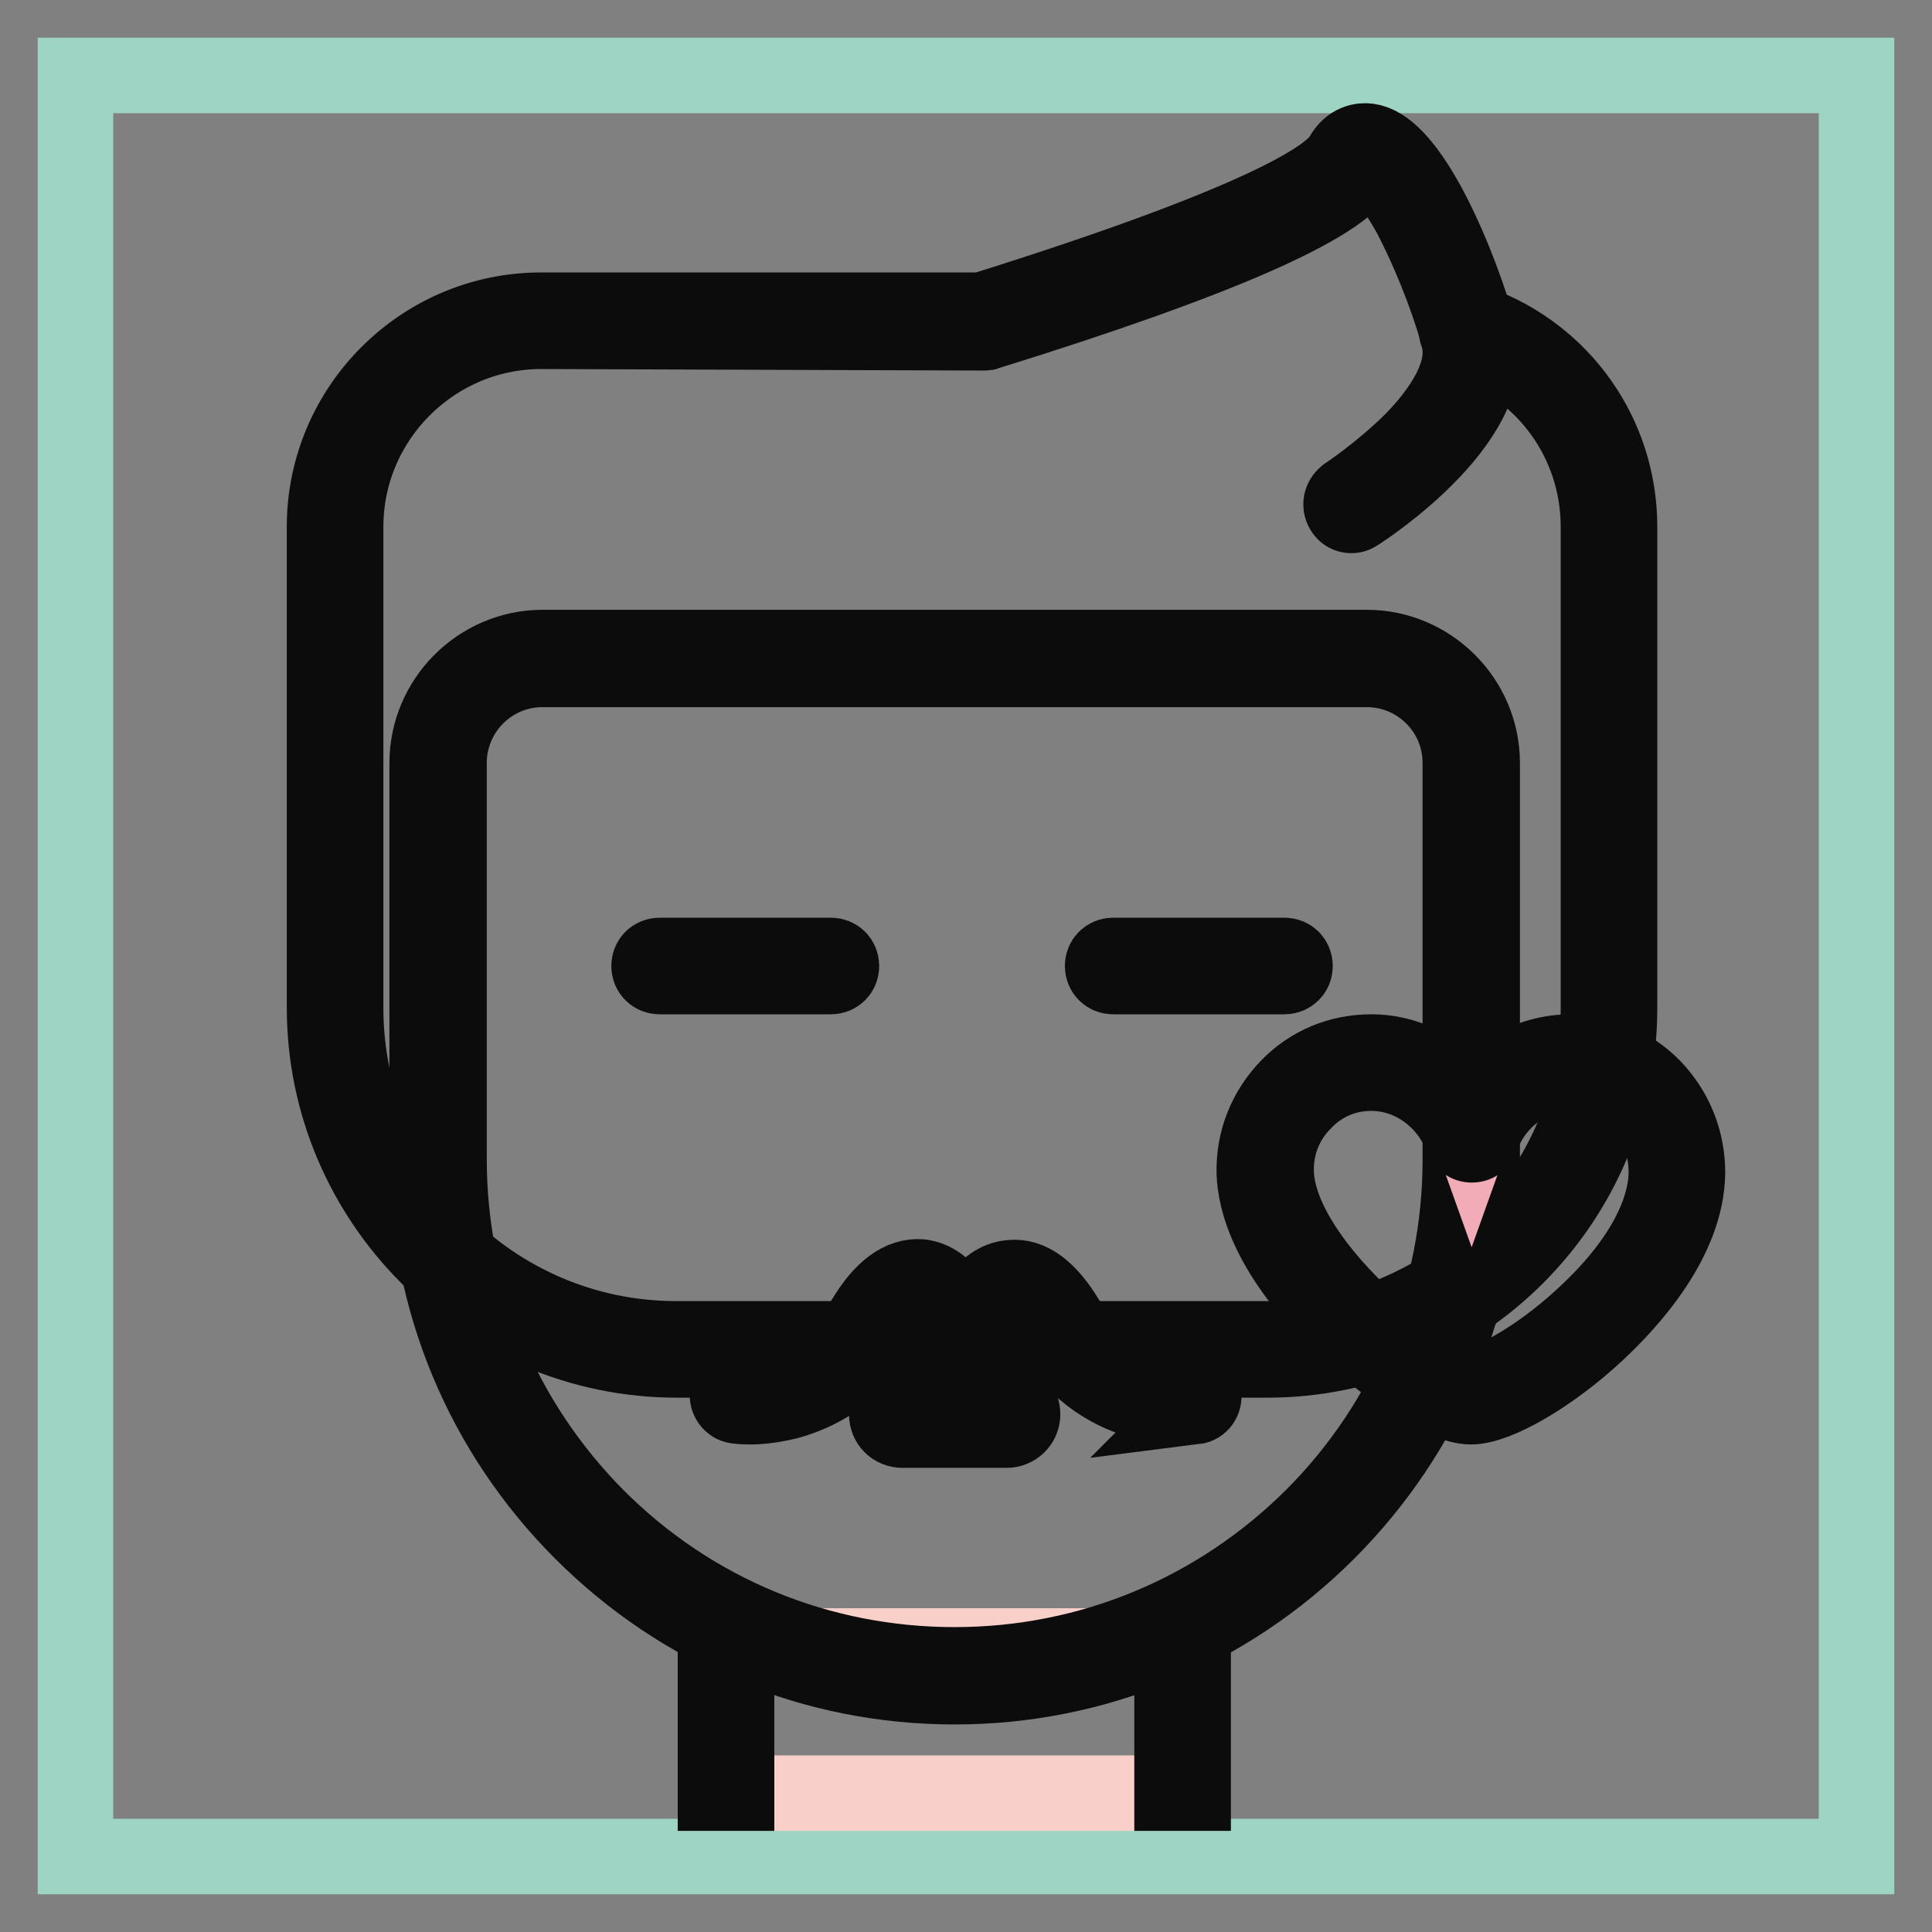
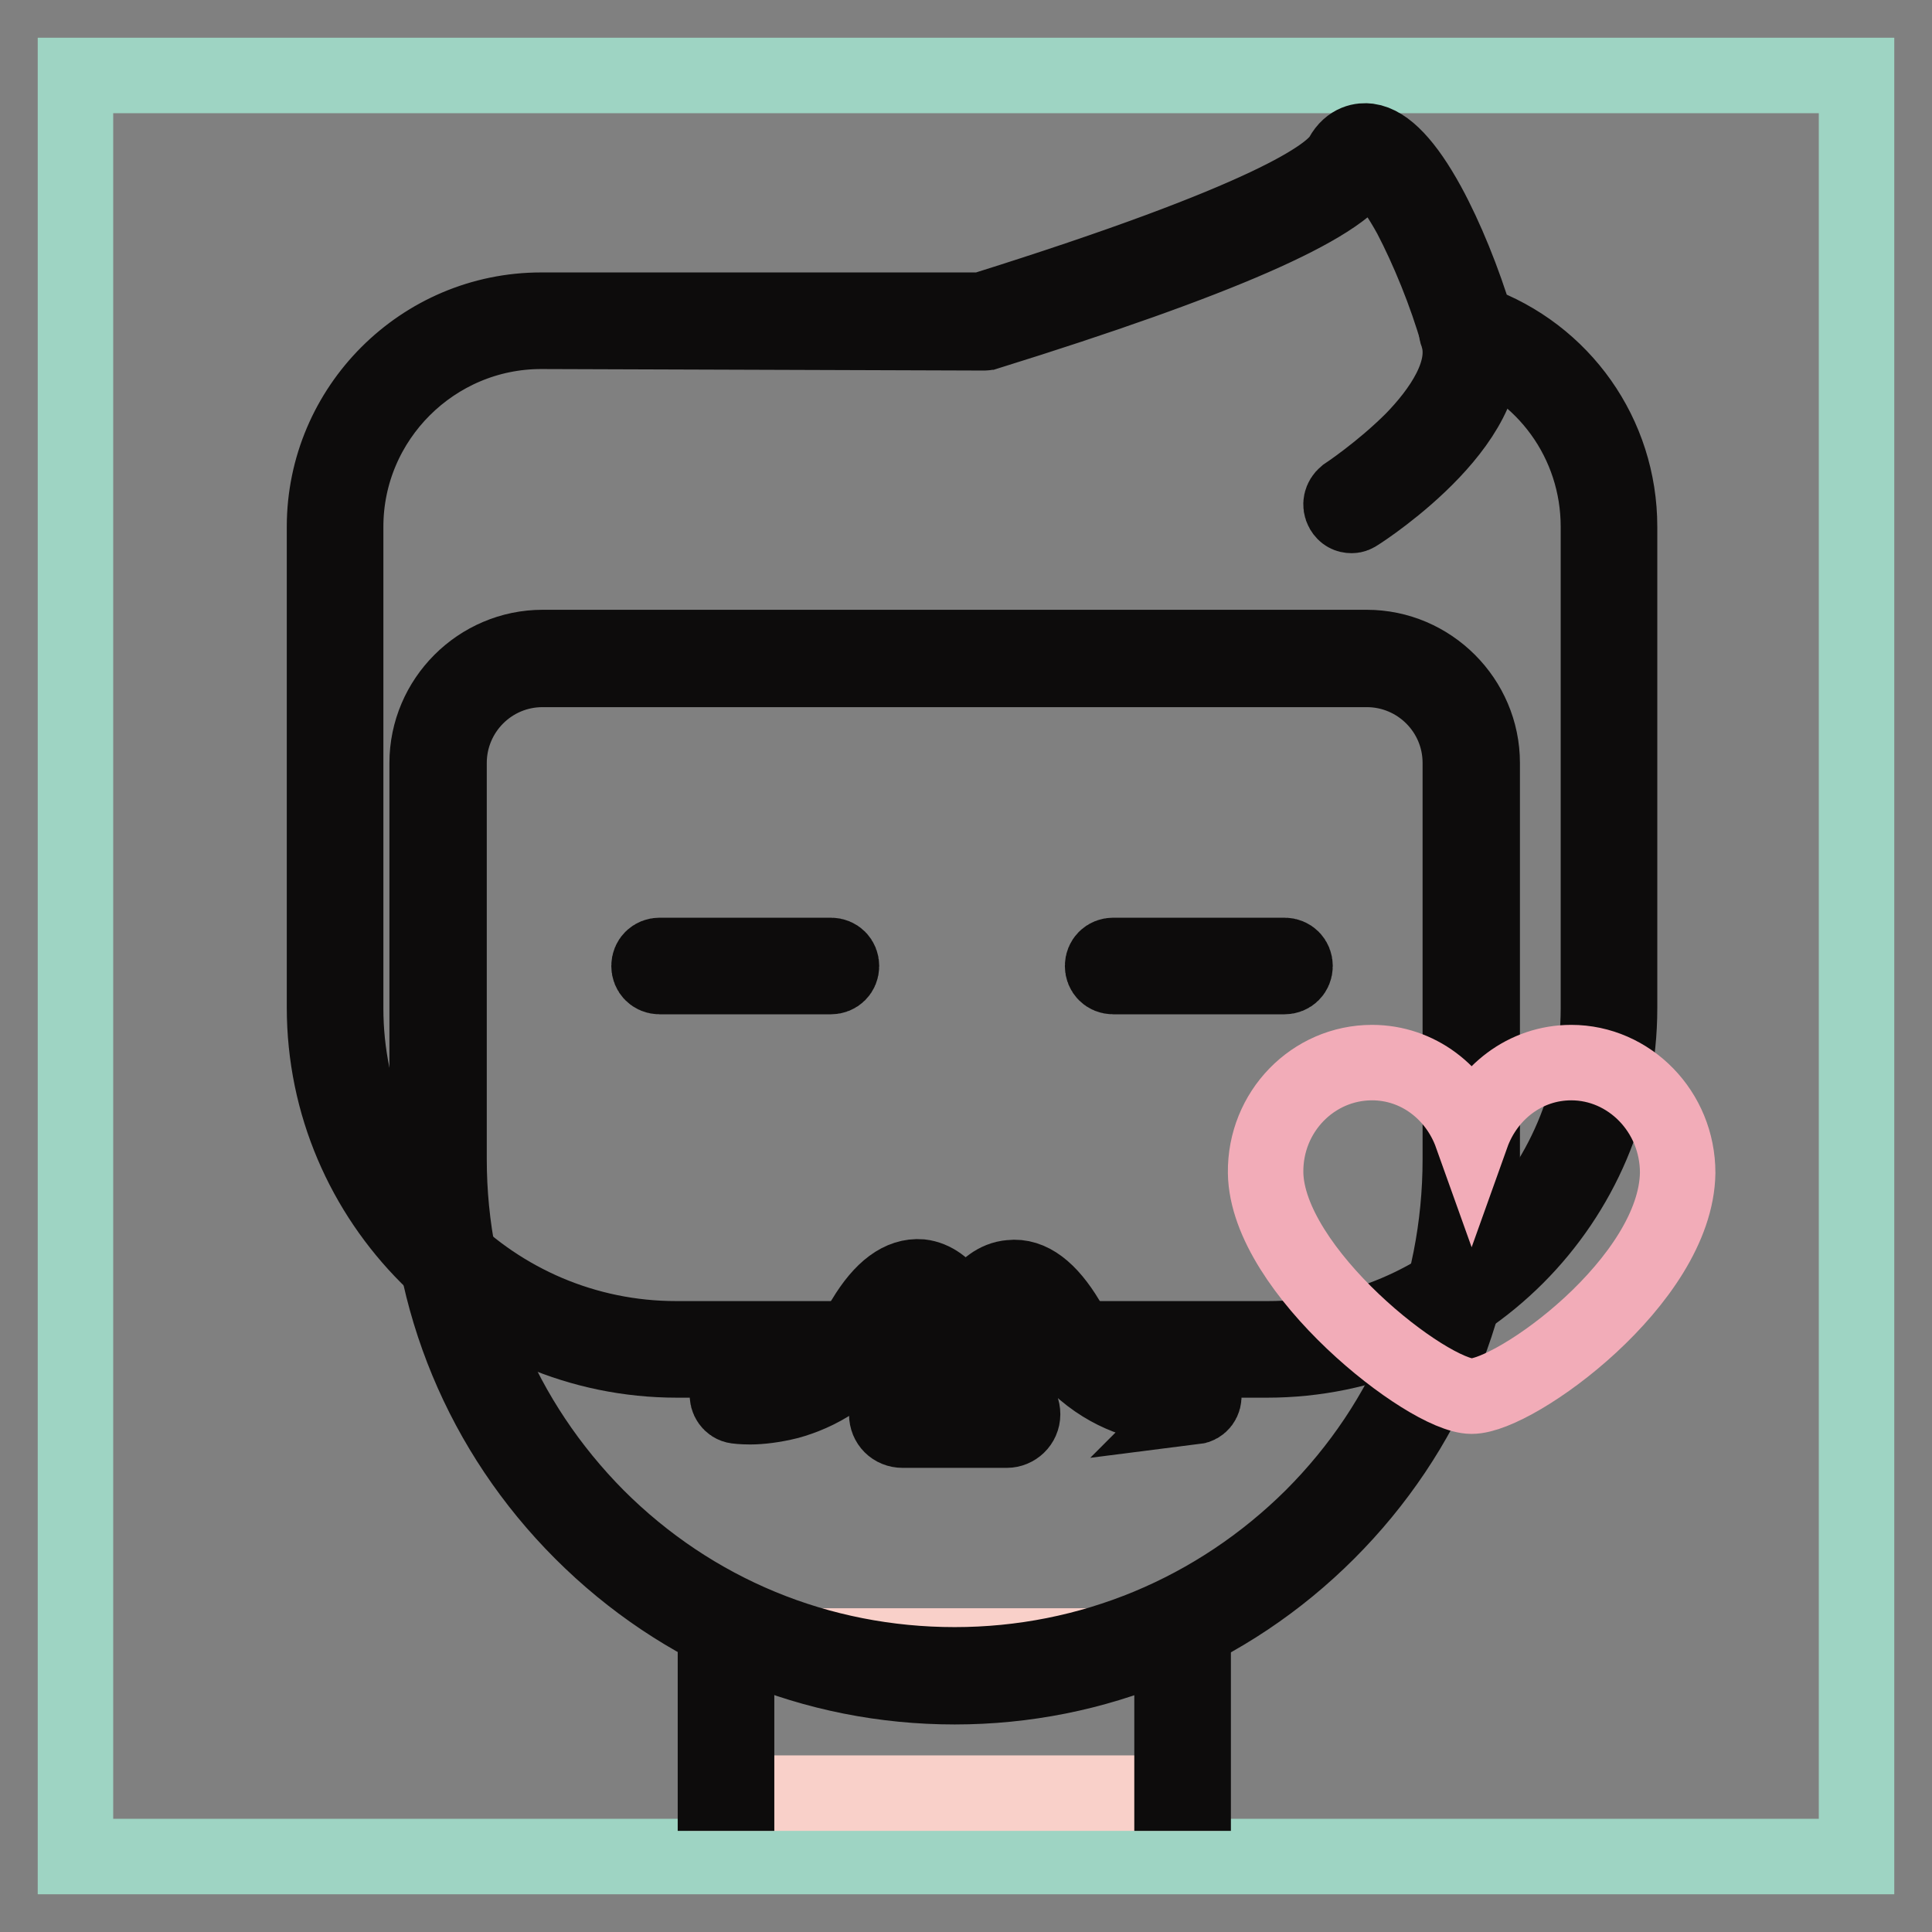
<svg xmlns="http://www.w3.org/2000/svg" version="1.1" x="0px" y="0px" viewBox="0 0 256 256" enable-background="new 0 0 256 256" xml:space="preserve">
  <rect x="0" y="0" width="256" height="256" fill="#808080" stroke="none" />
  <g>
    <path stroke-width="10" fill-opacity="0" stroke="#9ed4c3" d="M10,10h236v236H10V10z" />
-     <path stroke-width="10" fill-opacity="0" stroke="#ffffff" d="M194.4,43.9c-4.1-14.1-12.1-28.2-15.3-22.5c-3.2,5.6-26.3,14-48.8,21.1H71.7c-15.1,0-27.3,12.2-27.3,27.3 v63.8c0,25,20.2,45.2,45.2,45.2H168c25,0,45.2-20.2,45.2-45.2V69.8C213.2,57.7,205.3,47.5,194.4,43.9L194.4,43.9z" />
    <path stroke-width="10" fill-opacity="0" stroke="#0d0c0c" d="M167.9,180.2H89.7C64,180.2,43,159.2,43,133.5V69.8c0-15.8,12.9-28.7,28.7-28.7h58.4 c38.3-12,46.3-17.9,47.7-20.4c1.1-2,2.7-2.1,3.5-2c2.3,0.3,5,3.1,7.9,8.4c2.4,4.4,4.7,10.1,6.4,15.7c11.4,4.1,19,14.8,19,27v63.8 C214.6,159.2,193.7,180.2,167.9,180.2z M71.7,43.9c-14.2,0-25.9,11.6-25.9,25.9v63.8c0,24.1,19.6,43.8,43.8,43.8H168 c24.1,0,43.8-19.6,43.8-43.8V69.8c0-11.2-7.1-21-17.7-24.5c-0.4-0.1-0.8-0.5-0.9-0.9c-1.6-5.6-4-11.4-6.3-15.8 c-2.7-4.9-4.8-6.8-5.7-6.9c-0.1,0-0.3,0-0.7,0.6c-2.9,5.1-19.1,12.2-49.6,21.7c-0.1,0-0.3,0.1-0.4,0.1L71.7,43.9L71.7,43.9z" />
    <path stroke-width="10" fill-opacity="0" stroke="#f9d0c9" d="M156.7,237.6H96.2v-19.5h60.5V237.6z" />
    <path stroke-width="10" fill-opacity="0" stroke="#ffffff" d="M179.1,66.8c0,0,19.2-12.3,15.3-22.9" />
    <path stroke-width="10" fill-opacity="0" stroke="#0d0c0c" d="M179.1,68.3c-0.5,0-0.9-0.2-1.2-0.7c-0.4-0.7-0.2-1.5,0.4-2c0,0,4.7-3.1,8.9-7.3c3.6-3.7,7.6-9.2,5.9-14 c-0.3-0.7,0.1-1.6,0.9-1.8c0.7-0.3,1.6,0.1,1.8,0.9C200,55,180.7,67.5,179.9,68C179.6,68.2,179.4,68.3,179.1,68.3L179.1,68.3z" />
-     <path stroke-width="10" fill-opacity="0" stroke="#f9d0c9" d="M126.5,222.1c-37.8,0-68.5-30.7-68.5-68.5v-52.5c0-7.7,6.2-13.9,13.9-13.9h109.2c7.7,0,13.9,6.2,13.9,13.9 v52.5C194.9,191.4,164.3,222.1,126.5,222.1z" />
    <path stroke-width="10" fill-opacity="0" stroke="#0d0c0c" d="M126.5,223.5c-18.7,0-36.2-7.3-49.4-20.5c-13.2-13.2-20.5-30.8-20.5-49.4v-52.5c0-8.4,6.9-15.3,15.3-15.3 h109.2c8.4,0,15.3,6.9,15.3,15.3v52.5c0,18.7-7.3,36.2-20.5,49.4C162.7,216.2,145.1,223.5,126.5,223.5z M71.9,88.7 c-6.9,0-12.4,5.6-12.4,12.4v52.5c0,17.9,7,34.7,19.6,47.4c12.7,12.7,29.5,19.6,47.4,19.6c17.9,0,34.7-7,47.4-19.6 c12.7-12.7,19.6-29.5,19.6-47.4v-52.5c0-6.9-5.6-12.4-12.4-12.4H71.9z" />
    <path stroke-width="10" fill-opacity="0" stroke="#0d0c0c" d="M110.1,129.4H87.4c-0.8,0-1.4-0.6-1.4-1.4s0.6-1.4,1.4-1.4h22.7c0.8,0,1.4,0.6,1.4,1.4 S110.9,129.4,110.1,129.4z M170.2,129.4h-22.7c-0.8,0-1.4-0.6-1.4-1.4s0.6-1.4,1.4-1.4h22.7c0.8,0,1.4,0.6,1.4,1.4 S171,129.4,170.2,129.4z M99.4,186.4c-1.1,0-1.8-0.1-1.8-0.1c-0.8-0.1-1.3-0.9-1.2-1.6c0.1-0.8,0.8-1.3,1.6-1.2 c0.4,0.1,10.4,1.4,16.5-8.7c2.4-4,4.9-5.8,7.5-5.6c1.7,0.2,3.2,1.3,4.5,3.2c0.9,1.3,1.3,2.6,1.4,2.7c0.3,0.7-0.1,1.6-0.9,1.8 c-0.7,0.3-1.6-0.1-1.8-0.9c-0.4-1-1.8-3.8-3.5-4c-1.3-0.1-3,1.4-4.8,4.2c-3.7,6.1-8.8,8.5-12.4,9.5 C102.5,186.2,100.7,186.4,99.4,186.4L99.4,186.4z" />
    <path stroke-width="10" fill-opacity="0" stroke="#0d0c0c" d="M156.6,186.4c-1.3,0-3.1-0.1-5.2-0.7c-3.6-0.9-8.6-3.4-12.4-9.5c-1.8-2.9-3.5-4.4-4.8-4.2 c-1.6,0.2-3.1,2.7-3.5,4c-0.3,0.7-1.1,1.1-1.8,0.9c-0.7-0.3-1.1-1.1-0.9-1.8c0.2-0.6,2.1-5.5,5.9-5.8c2.6-0.3,5.1,1.6,7.5,5.6 c6.2,10.1,16.1,8.8,16.5,8.7c0.8-0.1,1.5,0.4,1.6,1.2c0.1,0.8-0.4,1.5-1.2,1.6C158.4,186.3,157.7,186.4,156.6,186.4L156.6,186.4z  M133.4,189.5h-13.8c-1.2,0-2.1-0.9-2.1-2.1s0.9-2.1,2.1-2.1h13.8c1.2,0,2.1,0.9,2.1,2.1S134.5,189.5,133.4,189.5z" />
    <path stroke-width="10" fill-opacity="0" stroke="#f2acb8" d="M208.2,140.8c-6.1,0-11.2,4-13.2,9.6c-2-5.6-7.1-9.6-13.2-9.6c-7.8,0-14.2,6.5-14.1,14.6 c0.2,13,21.5,29.6,27.3,29.6s27.1-15.3,27.3-29.6C222.3,147.3,215.9,140.8,208.2,140.8z" />
-     <path stroke-width="10" fill-opacity="0" stroke="#0d0c0c" d="M194.9,186.4c-3.8,0-11.3-5.2-16.7-10.3c-10.3-9.8-11.9-17.2-12-20.7c-0.1-4.3,1.5-8.3,4.5-11.4 c2.9-3,6.8-4.6,11-4.6c5.4,0,10.4,3,13.2,7.6c2.8-4.7,7.8-7.6,13.2-7.6c4.1,0,7.9,1.6,10.9,4.6c3,3.1,4.6,7.1,4.6,11.4 c-0.1,8.9-7.6,17.1-12,21.2C205.6,182.2,198.4,186.4,194.9,186.4L194.9,186.4z M181.7,142.2c-3.4,0-6.5,1.3-8.9,3.8 c-2.5,2.5-3.8,5.8-3.7,9.3c0.1,5.2,4.1,12,11.1,18.7c6,5.7,12.4,9.5,14.7,9.5c2.1,0,8.4-3.1,14.8-9c9.6-8.8,11.1-15.8,11.1-19.2 c0-3.5-1.3-6.9-3.8-9.4c-2.4-2.4-5.5-3.7-8.8-3.7c-5.3,0-10.1,3.5-11.9,8.6c-0.2,0.6-0.7,0.9-1.3,0.9c-0.6,0-1.1-0.4-1.3-0.9 C191.8,145.7,187,142.2,181.7,142.2L181.7,142.2z" />
    <path stroke-width="10" fill-opacity="0" stroke="#0d0c0c" d="M94.8,216.3h2.8v21.3h-2.8V216.3z M155.3,216.3h2.8v21.3h-2.8V216.3z" />
  </g>
</svg>